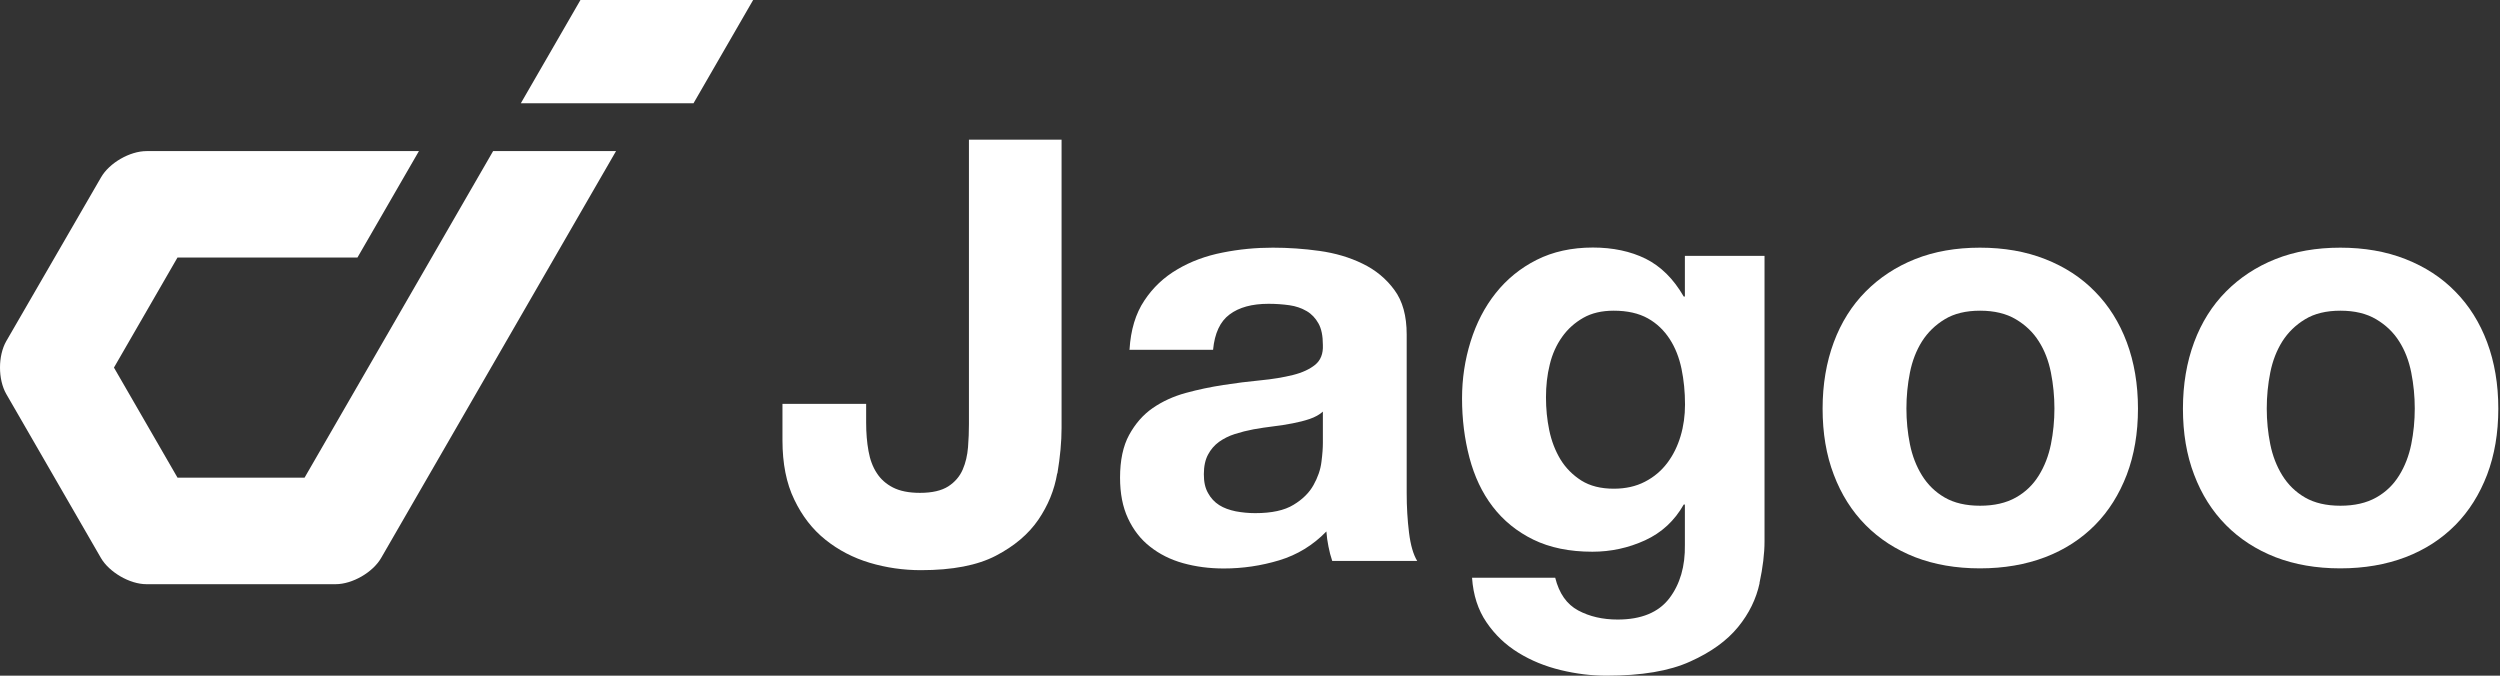
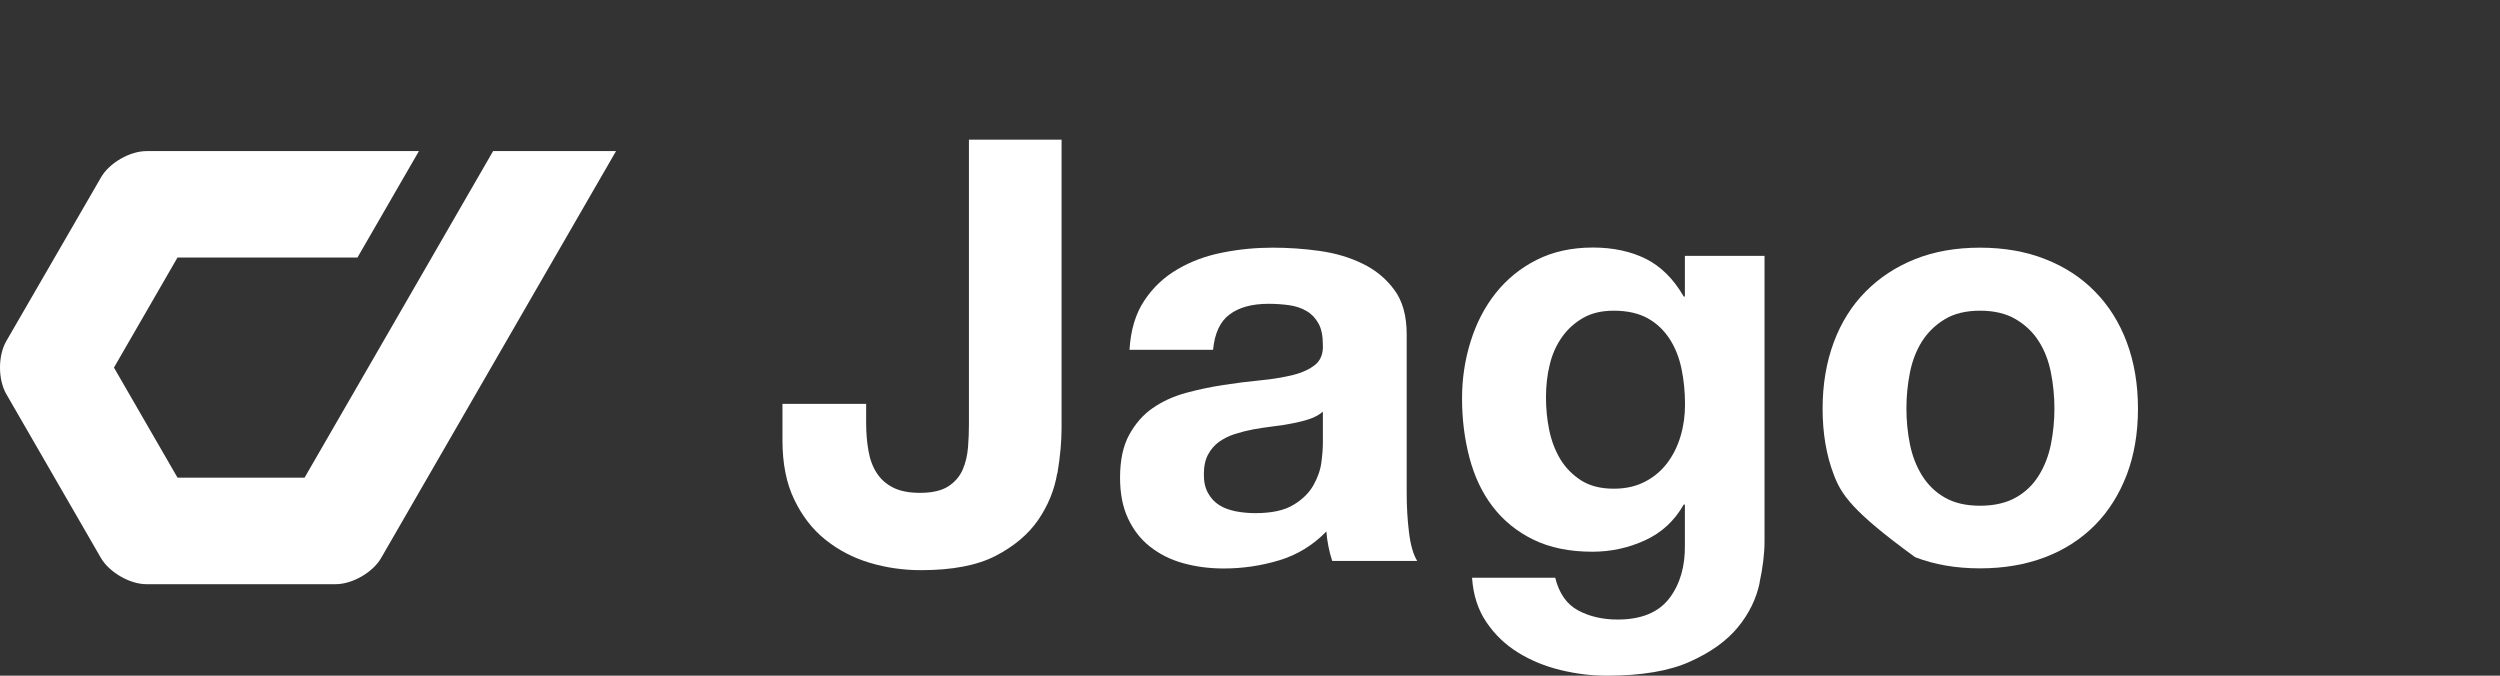
<svg xmlns="http://www.w3.org/2000/svg" width="148" height="40" viewBox="0 0 148 40" fill="none">
  <rect x="0" y="0" width="148" height="40" fill="#333333" stroke="none" />
  <g clip-path="url(#clip0_1038_3631)">
-     <path d="M34.363 0L30.832 6.115H41.055L44.586 0H34.363Z" fill="white" />
    <path d="M22.492 20.553L18.031 28.276H10.508L6.746 21.761L10.508 15.245H21.162L24.8 8.945H8.677C7.685 8.945 6.469 9.645 5.977 10.507L0.369 20.199C-0.123 21.061 -0.123 22.461 0.369 23.322L5.969 33.022C6.215 33.453 6.646 33.838 7.131 34.122C7.623 34.407 8.169 34.584 8.669 34.584H19.869C20.861 34.584 22.077 33.884 22.569 33.022L36.469 8.945H29.192L22.492 20.553Z" fill="white" />
    <path d="M62.584 28.031C62.422 29.008 62.045 29.923 61.468 30.77C60.884 31.623 60.045 32.331 58.953 32.9C57.861 33.469 56.384 33.754 54.522 33.754C53.476 33.754 52.461 33.608 51.484 33.316C50.507 33.023 49.638 32.569 48.868 31.954C48.099 31.339 47.484 30.547 47.022 29.577C46.553 28.616 46.322 27.439 46.322 26.07V23.908H51.276V25.023C51.276 25.631 51.322 26.185 51.415 26.7C51.507 27.216 51.668 27.646 51.907 28.008C52.138 28.369 52.461 28.654 52.868 28.862C53.276 29.07 53.807 29.177 54.461 29.177C55.184 29.177 55.738 29.047 56.138 28.793C56.53 28.539 56.815 28.208 56.992 27.8C57.168 27.393 57.268 26.954 57.307 26.477C57.345 26 57.361 25.539 57.361 25.1V8.27H62.845V25.339C62.845 26.154 62.761 27.047 62.599 28.023L62.584 28.031Z" fill="white" />
    <path d="M66.868 20.693C66.937 19.531 67.23 18.562 67.745 17.793C68.253 17.024 68.907 16.408 69.699 15.947C70.491 15.477 71.384 15.147 72.368 14.954C73.361 14.754 74.353 14.662 75.353 14.662C76.26 14.662 77.184 14.724 78.114 14.854C79.045 14.985 79.891 15.231 80.66 15.608C81.43 15.977 82.061 16.501 82.545 17.162C83.037 17.824 83.276 18.701 83.276 19.801V29.193C83.276 30.008 83.322 30.785 83.414 31.531C83.507 32.278 83.668 32.831 83.899 33.208H78.868C78.776 32.931 78.699 32.647 78.645 32.354C78.584 32.062 78.545 31.77 78.522 31.462C77.73 32.278 76.799 32.847 75.73 33.17C74.66 33.493 73.568 33.654 72.445 33.654C71.584 33.654 70.784 33.547 70.037 33.339C69.291 33.131 68.637 32.801 68.084 32.362C67.522 31.924 67.091 31.362 66.776 30.685C66.46 30.008 66.307 29.208 66.307 28.277C66.307 27.254 66.484 26.408 66.845 25.747C67.207 25.085 67.668 24.554 68.245 24.154C68.814 23.762 69.468 23.462 70.199 23.262C70.93 23.062 71.668 22.908 72.414 22.793C73.16 22.677 73.891 22.585 74.614 22.516C75.337 22.447 75.976 22.339 76.537 22.201C77.099 22.062 77.537 21.854 77.861 21.593C78.184 21.324 78.337 20.939 78.314 20.424C78.314 19.885 78.23 19.462 78.053 19.147C77.876 18.831 77.645 18.585 77.353 18.416C77.061 18.247 76.722 18.124 76.337 18.07C75.953 18.016 75.537 17.985 75.099 17.985C74.122 17.985 73.353 18.193 72.791 18.616C72.23 19.031 71.907 19.731 71.814 20.708H66.853L66.868 20.693ZM78.322 24.362C78.114 24.547 77.853 24.693 77.537 24.801C77.222 24.908 76.884 24.993 76.522 25.062C76.16 25.131 75.784 25.193 75.391 25.239C74.999 25.285 74.599 25.347 74.207 25.416C73.837 25.485 73.468 25.578 73.107 25.693C72.745 25.808 72.43 25.97 72.16 26.162C71.891 26.362 71.676 26.608 71.514 26.916C71.353 27.216 71.268 27.601 71.268 28.07C71.268 28.539 71.345 28.885 71.514 29.185C71.676 29.485 71.899 29.724 72.176 29.901C72.453 30.078 72.784 30.193 73.153 30.27C73.522 30.339 73.907 30.378 74.307 30.378C75.284 30.378 76.037 30.216 76.576 29.885C77.114 29.562 77.507 29.17 77.76 28.716C78.014 28.262 78.176 27.801 78.23 27.339C78.291 26.87 78.314 26.501 78.314 26.224V24.378L78.322 24.362Z" fill="white" />
    <path d="M104.168 34.523C103.968 35.454 103.545 36.324 102.891 37.123C102.237 37.923 101.299 38.608 100.06 39.162C98.83 39.724 97.176 40.001 95.107 40.001C94.222 40.001 93.322 39.893 92.399 39.67C91.476 39.447 90.645 39.108 89.883 38.639C89.122 38.17 88.499 37.577 87.999 36.839C87.499 36.108 87.214 35.224 87.145 34.2H92.068C92.299 35.131 92.753 35.777 93.43 36.139C94.107 36.501 94.883 36.677 95.768 36.677C97.168 36.677 98.183 36.254 98.822 35.423C99.46 34.585 99.768 33.523 99.745 32.247V29.87H99.676C99.137 30.823 98.376 31.531 97.391 31.985C96.399 32.439 95.36 32.662 94.268 32.662C92.914 32.662 91.753 32.423 90.776 31.947C89.799 31.47 88.999 30.816 88.368 29.993C87.737 29.17 87.284 28.201 86.991 27.093C86.699 25.985 86.553 24.816 86.553 23.585C86.553 22.424 86.722 21.3 87.06 20.216C87.399 19.131 87.891 18.177 88.545 17.354C89.199 16.531 90.007 15.87 90.968 15.385C91.93 14.9 93.045 14.654 94.299 14.654C95.484 14.654 96.53 14.877 97.422 15.316C98.314 15.762 99.068 16.5 99.676 17.554H99.745V15.147H104.46V32.047C104.46 32.77 104.36 33.593 104.16 34.523H104.168ZM97.383 28.516C97.922 28.239 98.36 27.862 98.707 27.401C99.06 26.931 99.314 26.408 99.491 25.816C99.668 25.224 99.753 24.601 99.753 23.947C99.753 23.201 99.683 22.5 99.545 21.831C99.407 21.17 99.176 20.577 98.845 20.07C98.514 19.562 98.091 19.147 97.553 18.847C97.014 18.547 96.345 18.393 95.53 18.393C94.83 18.393 94.23 18.531 93.73 18.816C93.23 19.101 92.807 19.477 92.476 19.947C92.137 20.424 91.891 20.97 91.745 21.585C91.591 22.201 91.522 22.847 91.522 23.523C91.522 24.201 91.584 24.823 91.714 25.462C91.845 26.101 92.068 26.677 92.376 27.193C92.691 27.708 93.107 28.123 93.614 28.447C94.13 28.77 94.768 28.931 95.537 28.931C96.237 28.931 96.853 28.793 97.383 28.516Z" fill="white" />
-     <path d="M108.56 20.262C108.998 19.085 109.629 18.085 110.445 17.262C111.26 16.439 112.237 15.793 113.375 15.339C114.514 14.885 115.798 14.662 117.214 14.662C118.629 14.662 119.922 14.885 121.075 15.339C122.229 15.793 123.214 16.431 124.022 17.262C124.837 18.085 125.468 19.093 125.906 20.262C126.345 21.439 126.568 22.747 126.568 24.193C126.568 25.639 126.345 26.939 125.906 28.101C125.46 29.262 124.837 30.262 124.022 31.085C123.206 31.908 122.222 32.547 121.075 32.985C119.922 33.424 118.637 33.647 117.214 33.647C115.791 33.647 114.514 33.424 113.375 32.985C112.237 32.539 111.26 31.908 110.445 31.085C109.629 30.262 108.998 29.262 108.56 28.101C108.114 26.939 107.898 25.631 107.898 24.193C107.898 22.754 108.122 21.439 108.56 20.262ZM113.068 26.301C113.206 26.985 113.445 27.601 113.783 28.147C114.122 28.693 114.568 29.131 115.129 29.454C115.691 29.777 116.383 29.939 117.222 29.939C118.06 29.939 118.76 29.777 119.337 29.454C119.914 29.131 120.36 28.693 120.698 28.147C121.037 27.601 121.275 26.985 121.414 26.301C121.552 25.616 121.622 24.908 121.622 24.185C121.622 23.462 121.552 22.754 121.414 22.054C121.275 21.354 121.037 20.739 120.698 20.208C120.36 19.67 119.906 19.239 119.337 18.901C118.768 18.562 118.06 18.393 117.222 18.393C116.383 18.393 115.683 18.562 115.129 18.901C114.568 19.239 114.122 19.677 113.783 20.208C113.445 20.747 113.206 21.362 113.068 22.054C112.929 22.754 112.86 23.462 112.86 24.185C112.86 24.908 112.929 25.608 113.068 26.301Z" fill="white" />
-     <path d="M129.892 20.262C130.33 19.085 130.961 18.085 131.777 17.262C132.592 16.439 133.569 15.793 134.707 15.339C135.846 14.885 137.13 14.662 138.546 14.662C139.961 14.662 141.254 14.885 142.407 15.339C143.561 15.793 144.546 16.431 145.354 17.262C146.169 18.085 146.8 19.093 147.238 20.262C147.677 21.439 147.9 22.747 147.9 24.193C147.9 25.639 147.677 26.939 147.238 28.101C146.792 29.262 146.169 30.262 145.354 31.085C144.538 31.908 143.554 32.547 142.407 32.985C141.254 33.424 139.969 33.647 138.546 33.647C137.123 33.647 135.846 33.424 134.707 32.985C133.569 32.539 132.592 31.908 131.777 31.085C130.961 30.262 130.33 29.262 129.892 28.101C129.446 26.939 129.23 25.631 129.23 24.193C129.23 22.754 129.454 21.439 129.892 20.262ZM134.4 26.301C134.538 26.985 134.777 27.601 135.115 28.147C135.454 28.693 135.9 29.131 136.461 29.454C137.023 29.777 137.715 29.939 138.554 29.939C139.392 29.939 140.092 29.777 140.669 29.454C141.246 29.131 141.692 28.693 142.03 28.147C142.369 27.601 142.607 26.985 142.746 26.301C142.884 25.616 142.954 24.908 142.954 24.185C142.954 23.462 142.884 22.754 142.746 22.054C142.607 21.354 142.369 20.739 142.03 20.208C141.692 19.67 141.238 19.239 140.669 18.901C140.1 18.562 139.392 18.393 138.554 18.393C137.715 18.393 137.015 18.562 136.461 18.901C135.9 19.239 135.454 19.677 135.115 20.208C134.777 20.747 134.538 21.362 134.4 22.054C134.261 22.754 134.192 23.462 134.192 24.185C134.192 24.908 134.261 25.608 134.4 26.301Z" fill="white" />
+     <path d="M108.56 20.262C108.998 19.085 109.629 18.085 110.445 17.262C111.26 16.439 112.237 15.793 113.375 15.339C114.514 14.885 115.798 14.662 117.214 14.662C118.629 14.662 119.922 14.885 121.075 15.339C122.229 15.793 123.214 16.431 124.022 17.262C124.837 18.085 125.468 19.093 125.906 20.262C126.345 21.439 126.568 22.747 126.568 24.193C126.568 25.639 126.345 26.939 125.906 28.101C125.46 29.262 124.837 30.262 124.022 31.085C123.206 31.908 122.222 32.547 121.075 32.985C119.922 33.424 118.637 33.647 117.214 33.647C115.791 33.647 114.514 33.424 113.375 32.985C109.629 30.262 108.998 29.262 108.56 28.101C108.114 26.939 107.898 25.631 107.898 24.193C107.898 22.754 108.122 21.439 108.56 20.262ZM113.068 26.301C113.206 26.985 113.445 27.601 113.783 28.147C114.122 28.693 114.568 29.131 115.129 29.454C115.691 29.777 116.383 29.939 117.222 29.939C118.06 29.939 118.76 29.777 119.337 29.454C119.914 29.131 120.36 28.693 120.698 28.147C121.037 27.601 121.275 26.985 121.414 26.301C121.552 25.616 121.622 24.908 121.622 24.185C121.622 23.462 121.552 22.754 121.414 22.054C121.275 21.354 121.037 20.739 120.698 20.208C120.36 19.67 119.906 19.239 119.337 18.901C118.768 18.562 118.06 18.393 117.222 18.393C116.383 18.393 115.683 18.562 115.129 18.901C114.568 19.239 114.122 19.677 113.783 20.208C113.445 20.747 113.206 21.362 113.068 22.054C112.929 22.754 112.86 23.462 112.86 24.185C112.86 24.908 112.929 25.608 113.068 26.301Z" fill="white" />
  </g>
  <defs>
    <clipPath id="clip0_1038_3631">
      <rect width="147.908" height="40" fill="white" />
    </clipPath>
  </defs>
</svg>